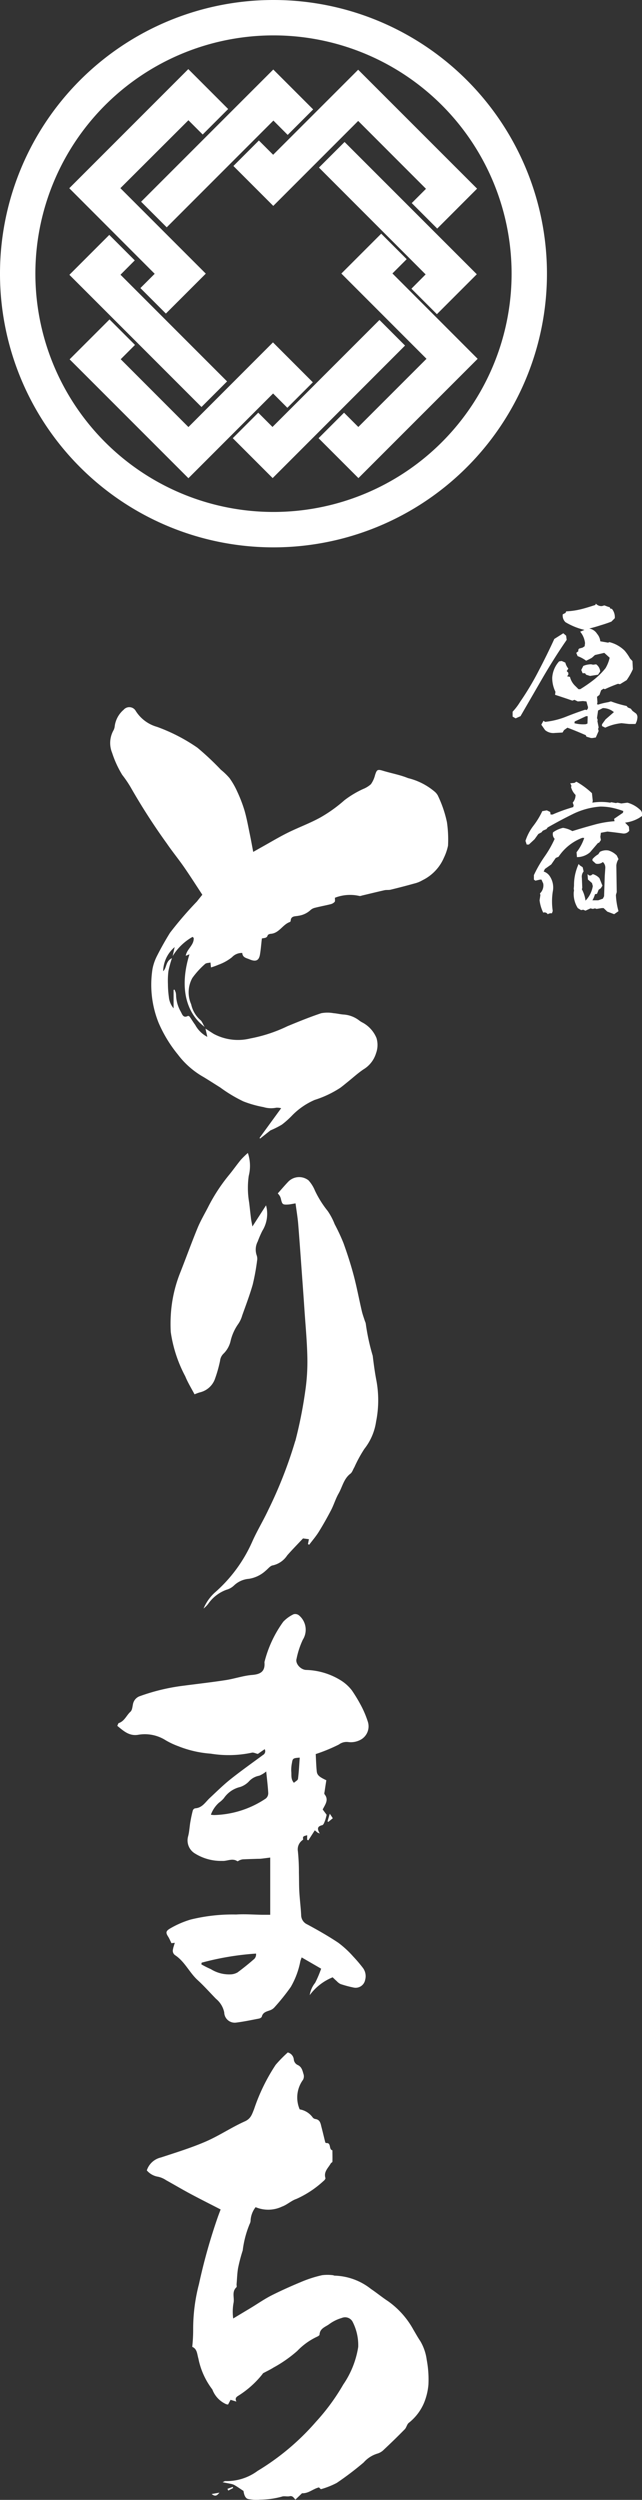
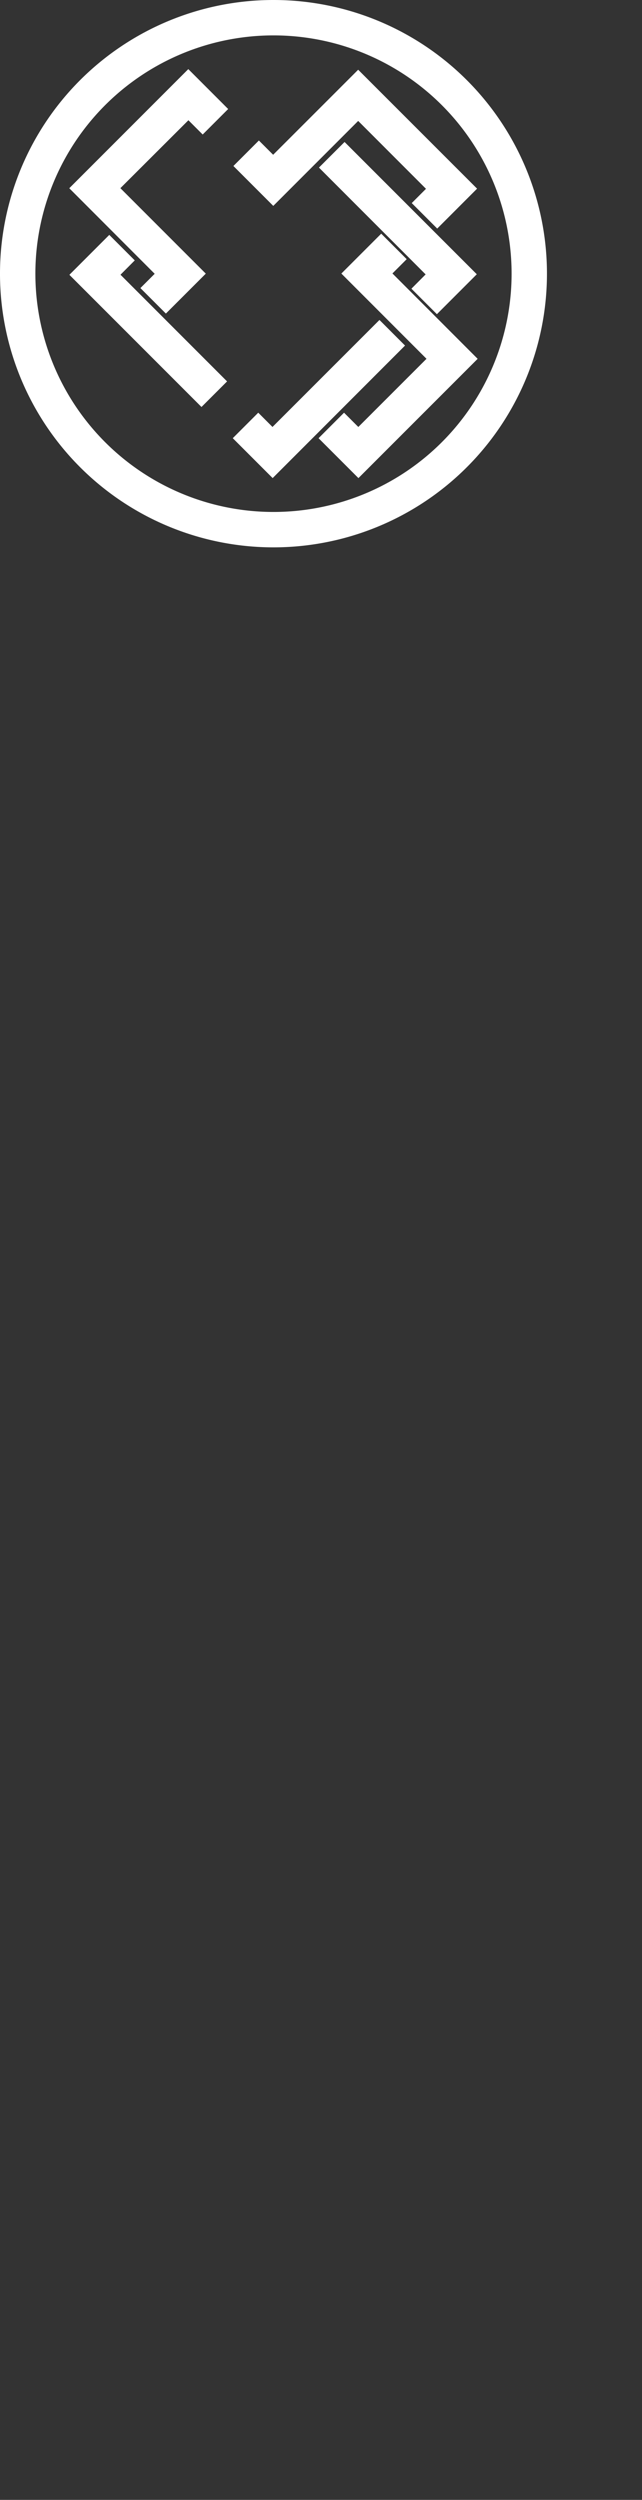
<svg xmlns="http://www.w3.org/2000/svg" width="42.843" height="166.703" viewBox="0 0 42.843 166.703">
  <rect x="0" y="0" width="42.843" height="166.703" fill="#333333" stroke="none" />
  <defs>
    <clipPath id="clip-path">
      <rect id="長方形_32604" data-name="長方形 32604" width="38.508" height="154.453" fill="none" />
    </clipPath>
  </defs>
  <g id="グループ_60176" data-name="グループ 60176" transform="translate(-1120.666 -4671.301)">
    <g id="グループ_60172" data-name="グループ 60172" transform="translate(1125 4683.551)" clip-path="url(#clip-path)">
-       <path id="パス_11716" data-name="パス 11716" d="M17.575,109.243l.3-.245-.2-.3c-.071.236-.112.375-.153.514l.062.032M10.314,153.97l-.522.092c.279.228.394.044.522-.092m.532-.253.053.116.328-.173-.035-.072-.347.128m4.523-69.874a29.158,29.158,0,0,1-1.8,4.6c-.333.712-.746,1.387-1.065,2.105A9.723,9.723,0,0,1,9.99,93.96a3.014,3.014,0,0,0-.739,1.054,1.929,1.929,0,0,0,.3-.3,2.556,2.556,0,0,1,1.217-.949,1.178,1.178,0,0,0,.512-.287,1.622,1.622,0,0,1,1-.446,2.15,2.15,0,0,0,1.119-.544c.154-.122.3-.327.465-.35a1.556,1.556,0,0,0,.968-.669c.331-.377.685-.736,1.055-1.131l.394.052c-.026.132-.044.23-.063.328l.082.042c.214-.286.45-.558.638-.86.292-.471.565-.955.821-1.446.184-.355.3-.75.494-1.095.26-.448.348-1,.8-1.34.122-.094.169-.283.259-.423a8.886,8.886,0,0,1,.668-1.226,3.828,3.828,0,0,0,.782-1.814,7.221,7.221,0,0,0,.023-2.743c-.107-.547-.178-1.1-.247-1.656a14.29,14.29,0,0,1-.463-2.137.608.608,0,0,0-.057-.17c-.072-.226-.156-.449-.209-.68-.185-.792-.334-1.595-.543-2.381-.193-.726-.425-1.442-.68-2.148A12.882,12.882,0,0,0,18,69.386a4.3,4.3,0,0,0-.465-.881,6.8,6.8,0,0,1-.851-1.357,2.348,2.348,0,0,0-.428-.685,1.011,1.011,0,0,0-1.365.1c-.236.248-.456.509-.688.768a1.368,1.368,0,0,1,.129.162.744.744,0,0,1,.08.2c.086.37.113.4.477.38.145-.008.289-.044.5-.077.062.476.141.933.179,1.394.1,1.25.187,2.5.278,3.752.045.619.09,1.237.131,1.856.072,1.089.178,2.178.2,3.268a13.444,13.444,0,0,1-.146,2.29,29.345,29.345,0,0,1-.658,3.292M7.578,104.2a7.252,7.252,0,0,0,2.156.492,7.406,7.406,0,0,0,2.732-.065c.109-.032.25.048.406.083l.457-.318a.281.281,0,0,1-.111.387c-.728.537-1.468,1.06-2.176,1.624-.483.385-.924.824-1.378,1.246-.294.274-.5.658-.974.687a.226.226,0,0,0-.156.141c-.068.257-.122.518-.167.78-.053.309-.065.628-.143.931a1.017,1.017,0,0,0,.467,1.17,3.279,3.279,0,0,0,1.8.485c.338.025.682-.206,1.016.022.024.016.1-.048.152-.067a.755.755,0,0,1,.207-.059c.337-.016.675-.025,1.012-.036.076,0,.152,0,.227-.009.187-.021.375-.046.594-.074v3.816c-.207,0-.373,0-.539,0-.58-.009-1.161-.056-1.737-.018a11.709,11.709,0,0,0-3.038.337,6.221,6.221,0,0,0-1.4.614c-.252.16-.263.267-.1.52.087.138.148.291.223.442l.223-.028c-.049.172-.1.3-.12.429a.36.36,0,0,0,.143.4c.642.424.948,1.152,1.5,1.658.432.394.821.836,1.231,1.254a1.587,1.587,0,0,1,.545.9.7.7,0,0,0,.773.684c.521-.064,1.035-.173,1.551-.272.067-.013.167-.07.181-.123.077-.31.339-.348.577-.438a.725.725,0,0,0,.288-.209,14.281,14.281,0,0,0,1.072-1.339,5.463,5.463,0,0,0,.636-1.71c.021-.08.053-.157.089-.259l1.3.752a7.189,7.189,0,0,1-.4.943,1.718,1.718,0,0,0-.362.821,3.556,3.556,0,0,1,1.53-1.189c.082.078.177.172.277.26a.827.827,0,0,0,.248.189,7.394,7.394,0,0,0,.868.233.644.644,0,0,0,.775-.51A.92.92,0,0,0,19.9,119a9.519,9.519,0,0,0-.666-.785,6.62,6.62,0,0,0-.992-.914c-.666-.445-1.366-.842-2.072-1.223a.681.681,0,0,1-.407-.633c-.027-.514-.093-1.026-.122-1.539-.024-.418-.015-.838-.028-1.257a13.535,13.535,0,0,0-.068-1.451.75.75,0,0,1,.237-.683c.04-.04.122-.089.115-.116-.063-.245.13-.21.267-.273v.31l.079.036.431-.669.19.157.148.059c-.233-.364-.119-.492.161-.56.082-.02.139-.189.183-.3a3.346,3.346,0,0,0,.107-.392l-.263-.353c.167-.336.425-.642.126-1.011-.029-.036-.013-.116,0-.173.038-.262.079-.523.117-.765-.472-.221-.614-.339-.64-.6-.038-.375-.047-.752-.068-1.146a11.21,11.21,0,0,0,1.546-.637.859.859,0,0,1,.626-.165,1.348,1.348,0,0,0,.767-.125,1.015,1.015,0,0,0,.534-1.246,6.528,6.528,0,0,0-.5-1.157,10.225,10.225,0,0,0-.561-.918,2.806,2.806,0,0,0-.73-.662,4.626,4.626,0,0,0-2.317-.7c-.358-.006-.742-.415-.645-.739a5.547,5.547,0,0,1,.419-1.277,1.249,1.249,0,0,0-.248-1.617.4.4,0,0,0-.365-.082,2.321,2.321,0,0,0-.692.5,7.809,7.809,0,0,0-1.255,2.693c.055.6-.23.807-.811.855-.6.048-1.178.253-1.773.345-.921.143-1.849.246-2.773.368a13.393,13.393,0,0,0-2.932.693.7.7,0,0,0-.484.536c-.039.175-.049.4-.163.506-.272.243-.4.633-.785.762-.04.013-.057.1-.1.185.409.331.78.687,1.37.6a2.6,2.6,0,0,1,1.865.365,5.163,5.163,0,0,0,.857.4m4.972,14.244c-.336.292-.685.571-1.043.836a1.061,1.061,0,0,1-.377.123,2.3,2.3,0,0,1-1.4-.344,6.7,6.7,0,0,1-.633-.318l.017-.113a18.62,18.62,0,0,1,3.63-.607.423.423,0,0,1-.2.423m2.6-13.15c.045-.289.082-.311.518-.34-.037.494-.057.956-.116,1.413-.012.1-.17.171-.273.267-.222-.249-.151-.519-.177-.758a2.315,2.315,0,0,1,.048-.582m-1.585,2.055a.445.445,0,0,1-.166.335,6.45,6.45,0,0,1-3.445,1.1,1.885,1.885,0,0,1-.217-.022,1.971,1.971,0,0,1,.545-.807,1.731,1.731,0,0,0,.326-.3,1.818,1.818,0,0,1,1.091-.745,1.429,1.429,0,0,0,.567-.358,1.218,1.218,0,0,1,.7-.393,1.778,1.778,0,0,0,.465-.283c.051.515.111.992.137,1.472M34.654,29.763l-.271.109a1.436,1.436,0,0,1,.325.767l-.027.207-.135.09-.162.045a.137.137,0,0,0-.117.189l-.145.117.091.216a2.185,2.185,0,0,1,.568.307c.135-.063.262-.126.388-.2l.2-.18.623-.145.36.325a2.394,2.394,0,0,1-.279.7,4.855,4.855,0,0,1-.785.775,9.5,9.5,0,0,1-.9.623h-.117l-.2-.2a1.238,1.238,0,0,1-.37-.622l-.19-.036.082-.109v-.126l-.109-.117.109-.162a.97.97,0,0,1-.2-.4l-.243-.109-.172.027a1.79,1.79,0,0,0-.46,1.082,2.092,2.092,0,0,0,.216.947l-.027.2c.388.126.775.253,1.155.388L34,34.417l.226.109.333-.028.244.028.081.306a.206.206,0,0,1-.081.27l-.082-.027c-.442.144-.875.306-1.307.478a5.175,5.175,0,0,1-1.371.334l-.109-.072-.144.262.253.36a.851.851,0,0,0,.658.189l.505-.027.1-.162.226-.162c.415.154.821.325,1.226.5l.045.1.306.09H35.2l.226-.036.189-.433-.036-.135.036-.109-.082-.415.018-.081-.045-.126.072-.5.316-.162a1.155,1.155,0,0,1,.74.27l-.56.487-.234.324v.118l.216.108a3.232,3.232,0,0,1,1.091-.3l.5.054h.424a.954.954,0,0,0,.126-.379.369.369,0,0,0-.082-.316l-.243-.18-.109-.145-.2-.081-.081-.1a7.544,7.544,0,0,1-1.046-.306l-.189.054a4.481,4.481,0,0,0-.667.162l-.072-.028.027-.135-.027-.361.162-.126.109-.306.162-.109.091.036c.288-.135.577-.253.875-.361l.135.027.442-.27a4.24,4.24,0,0,0,.415-.731l-.027-.541-.162-.172a3.165,3.165,0,0,0-.361-.523,2.206,2.206,0,0,0-1.019-.569l-.081.037-.523-.091a.9.9,0,0,0-.216-.5.769.769,0,0,0-.523-.352q.392-.095.758-.216c.243-.072.487-.153.721-.244l.226-.226a.856.856,0,0,0-.189-.622l-.117-.027-.028-.082c-.126-.035-.243-.081-.36-.126l-.153.045a.485.485,0,0,1-.415-.162l-.036.09c-.316.1-.623.2-.938.279a5,5,0,0,1-1,.145l-.055.108-.18.091a.611.611,0,0,0,.18.523,4.432,4.432,0,0,0,1.263.514M34.871,36l-.109.045A2.3,2.3,0,0,1,34,35.978l.018-.117.758-.353h.108Zm-.09-3.257.262.082.532-.082.144-.216a.652.652,0,0,0-.27-.478l-.2.027-.135-.027a1.32,1.32,0,0,0-.523.109l-.135.27.09.216h.162ZM23.7,143.845c-.16-.239-.3-.494-.447-.741a5.655,5.655,0,0,0-1.691-1.9c-.392-.257-.754-.556-1.143-.818A4.088,4.088,0,0,0,18,139.5c-.042,0-.084-.029-.128-.031a2.88,2.88,0,0,0-.707,0,7.957,7.957,0,0,0-1.255.389c-.705.29-1.406.6-2.085.94-.5.25-.955.571-1.432.859-.38.229-.761.456-1.165.7a3.325,3.325,0,0,1,.023-1.041c.071-.344-.138-.737.193-1.042.038-.035,0-.147.011-.222.031-.355.039-.716.1-1.065a10.752,10.752,0,0,1,.308-1.168,6.688,6.688,0,0,1,.467-1.773.521.521,0,0,0,.06-.265,1.593,1.593,0,0,1,.334-.848,2.162,2.162,0,0,0,1.767-.04c.338-.121.62-.4.96-.511a6.7,6.7,0,0,0,1.8-1.19c.062-.045.147-.149.132-.2-.131-.423.187-.672.357-.977.025-.044.108-.072.109-.11.009-.255,0-.509,0-.765-.264-.051-.052-.519-.422-.481-.018,0-.052-.035-.058-.06-.083-.327-.158-.656-.244-.982-.064-.242-.082-.52-.423-.563a.288.288,0,0,1-.184-.123,1.342,1.342,0,0,0-.853-.519,2,2,0,0,1,.225-1.976.5.5,0,0,0,.04-.344c-.075-.236-.111-.5-.384-.633a.454.454,0,0,1-.275-.385.537.537,0,0,0-.4-.458,8.887,8.887,0,0,0-.809.825,12.61,12.61,0,0,0-1.443,2.963c-.135.327-.208.626-.612.807-.894.4-1.718.96-2.616,1.349-.968.419-1.983.729-2.985,1.06a1.29,1.29,0,0,0-.942.861,1.233,1.233,0,0,0,.751.423,1.536,1.536,0,0,1,.534.23c.541.3,1.073.615,1.617.907.662.354,1.333.69,2.024,1.046-.059.156-.129.338-.194.521a38.2,38.2,0,0,0-1.252,4.455,11.807,11.807,0,0,0-.387,3.086,10.842,10.842,0,0,1-.062,1.1c.333.135.323.487.411.78a5,5,0,0,0,.905,2.027.214.214,0,0,1,.044.079,1.729,1.729,0,0,0,.893.931.46.46,0,0,0,.138.028l.166-.314.391.119c-.138-.26.05-.338.177-.423a6.392,6.392,0,0,0,1.553-1.4c.018-.023.03-.057.053-.07.23-.126.471-.236.692-.377a8.7,8.7,0,0,0,1.585-1.108,4.418,4.418,0,0,1,1.315-.946c.067-.03.17-.089.172-.138.018-.436.419-.523.672-.722a2.652,2.652,0,0,1,.808-.392.568.568,0,0,1,.717.234,3.411,3.411,0,0,1,.384,1.7,6.1,6.1,0,0,1-1,2.508,14.062,14.062,0,0,1-1.816,2.476,16.293,16.293,0,0,1-3.9,3.28,3.464,3.464,0,0,1-2.167.678c-.023,0-.048.021-.168.077.26.051.443.082.622.124a.791.791,0,0,1,.226.1c.171.1.336.218.548.357.044.311.143.516.339.545a2.785,2.785,0,0,0,.758.037,5.665,5.665,0,0,0,1.451-.2c.154-.062.358.009.528-.03.191-.042.263.079.385.228.131-.125.251-.242.373-.358.028-.026.06-.07.089-.069.421.017.726-.3,1.112-.389l.128.12a5.353,5.353,0,0,0,1.062-.421,20.673,20.673,0,0,0,1.792-1.361,2,2,0,0,1,.905-.589,1.014,1.014,0,0,0,.456-.277q.705-.659,1.382-1.348c.112-.114.141-.312.257-.419a3.377,3.377,0,0,0,1.034-1.351,4.168,4.168,0,0,0,.289-1.2,7.081,7.081,0,0,0-.114-1.665,3.291,3.291,0,0,0-.443-1.27m-11.5-79.2a5.8,5.8,0,0,0-.46.45c-.288.351-.547.725-.838,1.073A11.731,11.731,0,0,0,9.53,68.29c-.238.457-.5.905-.693,1.38-.412,1.005-.779,2.028-1.18,3.037A9.026,9.026,0,0,0,7.067,75.4a10.238,10.238,0,0,0-.006,1.171,8.984,8.984,0,0,0,.968,2.957c.166.409.4.788.619,1.2.091-.034.215-.089.345-.126a1.412,1.412,0,0,0,1-.853,8.838,8.838,0,0,0,.359-1.258.761.761,0,0,1,.217-.46,1.732,1.732,0,0,0,.473-.808,3.253,3.253,0,0,1,.5-1.153,1.907,1.907,0,0,0,.287-.6c.243-.68.5-1.358.7-2.053a14.616,14.616,0,0,0,.293-1.6.681.681,0,0,0-.028-.359,1.165,1.165,0,0,1,.07-.919,6.863,6.863,0,0,1,.308-.711,2.149,2.149,0,0,0,.248-1.7l-.909,1.41c-.048-.261-.084-.419-.1-.578-.044-.344-.077-.691-.121-1.036a5.7,5.7,0,0,1-.025-1.761,2.7,2.7,0,0,0-.052-1.51M33.481,30.412l-.035-.271-.189-.162-.6.379c-.325.713-.677,1.425-1.046,2.129a18.7,18.7,0,0,1-1.236,2.066,3.941,3.941,0,0,1-.5.658v.325l.2.117.326-.145,1.487-2.571c.5-.857,1.029-1.7,1.6-2.525M24.859,40.757a.888.888,0,0,0-.174-.205,4.328,4.328,0,0,0-1.79-.914c-.526-.216-1.1-.318-1.648-.483-.387-.117-.431-.094-.552.279a1.807,1.807,0,0,1-.275.609,1.773,1.773,0,0,1-.525.323,6.464,6.464,0,0,0-1.239.743,9.5,9.5,0,0,1-1.577,1.135c-.713.4-1.488.677-2.22,1.041-.581.289-1.138.625-1.706.941-.178.1-.355.2-.589.333-.08-.419-.143-.775-.216-1.127-.113-.543-.21-1.09-.362-1.622a9.545,9.545,0,0,0-.491-1.278,5.09,5.09,0,0,0-.517-.9,4.5,4.5,0,0,0-.573-.553,18.64,18.64,0,0,0-1.567-1.47,11.787,11.787,0,0,0-2.691-1.388,2.472,2.472,0,0,1-1.418-1.054.494.494,0,0,0-.812-.086,1.74,1.74,0,0,0-.594,1.081.718.718,0,0,1-.089.3,1.729,1.729,0,0,0-.085,1.492,6.807,6.807,0,0,0,.674,1.468,7.666,7.666,0,0,1,.56.822A41.872,41.872,0,0,0,6.8,44c.366.535.778,1.038,1.148,1.571.42.606.815,1.229,1.22,1.843-.135.168-.249.309-.361.452A24.663,24.663,0,0,0,7.01,49.954c-.31.5-.6,1.014-.864,1.536a3.263,3.263,0,0,0-.3.855,6.81,6.81,0,0,0,.4,3.6,8.843,8.843,0,0,0,1.29,2.125,5.593,5.593,0,0,0,1.722,1.506c.372.226.738.462,1.107.693a9.549,9.549,0,0,0,1.544.927,7.276,7.276,0,0,0,1.341.38,1.728,1.728,0,0,0,.848.041,1,1,0,0,1,.331.034l-1.441,1.978.036.046.689-.546a6.061,6.061,0,0,0,.761-.382,5.865,5.865,0,0,0,.646-.572,4.709,4.709,0,0,1,1.547-1.078,6.942,6.942,0,0,0,1.708-.808c.167-.123.326-.257.488-.388.353-.282.687-.59,1.06-.841a1.9,1.9,0,0,0,.837-1.074,1.6,1.6,0,0,0,.031-1.013,2.065,2.065,0,0,0-.917-1.026,1.4,1.4,0,0,1-.232-.143,1.913,1.913,0,0,0-1.035-.4c-.226-.012-.449-.074-.675-.089a2.27,2.27,0,0,0-.828,0c-.764.255-1.512.56-2.258.868a9.9,9.9,0,0,1-2.477.816,3.429,3.429,0,0,1-2.452-.311c-.157-.1-.314-.2-.539-.347.05.22.083.366.125.553a1.938,1.938,0,0,1-.811-.8c-.131-.176-.243-.365-.369-.543-.023-.031-.09-.067-.113-.055-.321.165-.379-.1-.484-.289a2.343,2.343,0,0,1-.308-1.04,1.2,1.2,0,0,0-.024-.226,1.423,1.423,0,0,0-.085-.2l-.059.018V54.99a1.363,1.363,0,0,1-.317-.766,6.609,6.609,0,0,1-.061-.863,5.291,5.291,0,0,1,.035-.862,7.467,7.467,0,0,1,.234-.855c-.442.214-.337.651-.587.871a2.161,2.161,0,0,1,.768-1.609c-.051.226-.092.41-.134.6a3.65,3.65,0,0,1,1.33-1.282c.037.039.074.06.075.082.023.479-.462.728-.531,1.18l.248-.1c-.708,2.276-.184,3.952,1.014,4.844-.126-.2-.179-.381-.3-.47a1.943,1.943,0,0,1-.6-1.038A1.974,1.974,0,0,1,8.5,52.968a5.509,5.509,0,0,1,.848-.933c.079-.077.241-.069.365-.1.011.115.023.23.033.328a4.662,4.662,0,0,0,.5-.18,3.173,3.173,0,0,0,.9-.5.9.9,0,0,1,.687-.286c.025.312.266.333.484.426.409.174.63.1.7-.336.056-.34.082-.686.125-1.054.128-.044.328,0,.387-.211.013-.047.121-.092.187-.1.579-.028.808-.627,1.3-.791a.1.1,0,0,0,.047-.074c.016-.351.311-.291.517-.339a1.5,1.5,0,0,0,.8-.374.646.646,0,0,1,.3-.158c.348-.089.7-.153,1.05-.24a.532.532,0,0,0,.267-.154c.042-.05.015-.159.021-.276a2.779,2.779,0,0,1,1.617-.123c.06.023.148-.016.221-.033.492-.116.982-.238,1.475-.348.132-.029.276,0,.407-.035.527-.128,1.053-.264,1.575-.41a1.976,1.976,0,0,0,.545-.219,2.985,2.985,0,0,0,1.434-1.507,3.455,3.455,0,0,0,.272-.8,7.971,7.971,0,0,0-.072-1.561,7.764,7.764,0,0,0-.628-1.821m13.557,1.03a2,2,0,0,0-.885-.514l-.406.054-.253-.054-.109.027-.3-.055-.09.028a3.71,3.71,0,0,0-1.182,0l.027-.118-.054-.514a5.262,5.262,0,0,0-1.038-.767L34,39.956l-.279.027.082.172-.028.081a1.128,1.128,0,0,0,.3.523.774.774,0,0,1-.189.514l.063.18-.028.117c-.243.072-.477.145-.7.226s-.46.172-.677.271h-.135l-.027-.172-.226-.108-.3.054a5.324,5.324,0,0,1-.6.983,3.327,3.327,0,0,0-.523,1l.082.244h.144l.379-.352.253-.352.208-.109.089-.108.244-.109.082-.109q.825-.473,1.678-.893a4.966,4.966,0,0,1,1.831-.5,3.857,3.857,0,0,1,.8.081,5.318,5.318,0,0,1,.74.217l-.027.117-.587.4.027.162a6.878,6.878,0,0,0-1.425.253c-.469.127-.929.262-1.389.406a1.765,1.765,0,0,0-.623-.217,1.8,1.8,0,0,0-.667.3.45.45,0,0,0,.109.433,7.1,7.1,0,0,1-.686,1.2,8.245,8.245,0,0,0-.7,1.218v.3l.1.072.306-.072h.1l.117.262a.735.735,0,0,1-.217.658l.028.109-.055.352a2.546,2.546,0,0,0,.244.821.246.246,0,0,1,.3.109.392.392,0,0,1,.279-.063l.055-.154a4.352,4.352,0,0,1,0-1.28,1.356,1.356,0,0,0-.226-1.082.783.783,0,0,0-.379-.271l.082-.171.423-.3.3-.433.189-.082a3.315,3.315,0,0,1,1.588-1.263l.126.009a3.167,3.167,0,0,1-.514.955l.027.325a1.331,1.331,0,0,0,.875-.325l.523-.613.082-.027.117-.172-.036-.216.036-.271.433-.081c.351.036.694.081,1.019.126a.451.451,0,0,0,.442-.18l-.027-.28-.253-.261a2.415,2.415,0,0,0,.956-.325l.172-.118a.444.444,0,0,0-.081-.378m-1.6,3.013a1.3,1.3,0,0,0-.55-.334.889.889,0,0,0-.577.09l-.109.162a1.463,1.463,0,0,0-.387.325v.1l.226.2a.542.542,0,0,0,.469-.109.5.5,0,0,1,.162.406l-.036.514-.045,1.362-.081.162-.307.109H35.2a1.7,1.7,0,0,0,.171-.406l.135-.027.109-.271.144-.1.109-.171-.2-.5a.946.946,0,0,0-.442-.27l-.126.09h-.117l-.109-.09.027.36.271.235.054.2a1.789,1.789,0,0,1-.487.974,2.2,2.2,0,0,0-.243-.758l.027-.1-.027-.658a.549.549,0,0,1,.117-.433l-.063-.279-.189-.126-.081-.09a3.609,3.609,0,0,0-.226.667,3.315,3.315,0,0,0-.082.776l-.018.207.018.117-.018.109a1.774,1.774,0,0,0,.27,1.064l.217.135.144-.027.153.063.334-.153.153.036.144-.036.109.036.352-.055h.117l.244.235.46.172.289-.2a4.7,4.7,0,0,1-.172-1.082l.055-.189-.027-1.786a.952.952,0,0,1,.144-.415Z" fill="#fff" />
-     </g>
+       </g>
    <g id="グループ_60174" data-name="グループ 60174" transform="translate(1079.666 4671.301)">
      <g id="グループ_60175" data-name="グループ 60175" transform="translate(41)">
        <path id="パス_11060" data-name="パス 11060" d="M62.63,89.884l-1.7,1.7,2.661,2.661,8.834-8.837L70.719,83.7,63.58,90.836Z" transform="translate(-45.396 -62.364)" fill="#fff" />
-         <path id="パス_11061" data-name="パス 11061" d="M26.15,90.739l-4.519-4.523.953-.953-1.7-1.7-2.662,2.66,6.222,6.221,1.706,1.706L31.8,88.5l.952.954,1.7-1.7-2.66-2.661Z" transform="translate(-13.576 -62.261)" fill="#fff" />
        <path id="パス_11062" data-name="パス 11062" d="M67.72,19.945h0l-3.969,3.966-.952-.952-1.7,1.7L63.76,27.32l5.666-5.666,4.525,4.527L73,27.132l1.7,1.7,2.66-2.661L69.425,18.24Z" transform="translate(-45.523 -13.59)" fill="#fff" />
        <path id="パス_11063" data-name="パス 11063" d="M89.671,46.924l1.7,1.7,2.662-2.662-8.824-8.821L83.5,38.848l7.119,7.124Z" transform="translate(-62.215 -27.673)" fill="#fff" />
-         <path id="パス_11064" data-name="パス 11064" d="M46.719,22.544l1.7-1.7-2.661-2.66L36.938,27l1.709,1.707,7.119-7.119Z" transform="translate(-27.521 -13.548)" fill="#fff" />
        <path id="パス_11065" data-name="パス 11065" d="M18.134,26.024l5.7,5.706-.953.952,1.7,1.7,2.663-2.662-5.7-5.7,4.54-4.53.953.952,1.7-1.7-2.66-2.661Z" transform="translate(-13.511 -13.472)" fill="#fff" />
        <path id="パス_11066" data-name="パス 11066" d="M22.526,63.144l-1.7-1.7-2.662,2.662,8.815,8.814,1.707-1.706L21.573,64.1Z" transform="translate(-13.533 -45.78)" fill="#fff" />
        <path id="パス_11067" data-name="パス 11067" d="M84.918,63.781,90.6,69.465l-4.55,4.547-.953-.952-1.7,1.7,2.66,2.661,7.956-7.954-5.687-5.693.952-.952-1.7-1.7Z" transform="translate(-62.138 -45.539)" fill="#fff" />
        <path id="パス_11068" data-name="パス 11068" d="M36.5,18.25A18.25,18.25,0,1,1,18.252,0,18.25,18.25,0,0,1,36.5,18.25M18.252,2.36A15.89,15.89,0,1,0,34.141,18.25,15.889,15.889,0,0,0,18.252,2.36" fill="#fff" />
      </g>
    </g>
  </g>
</svg>